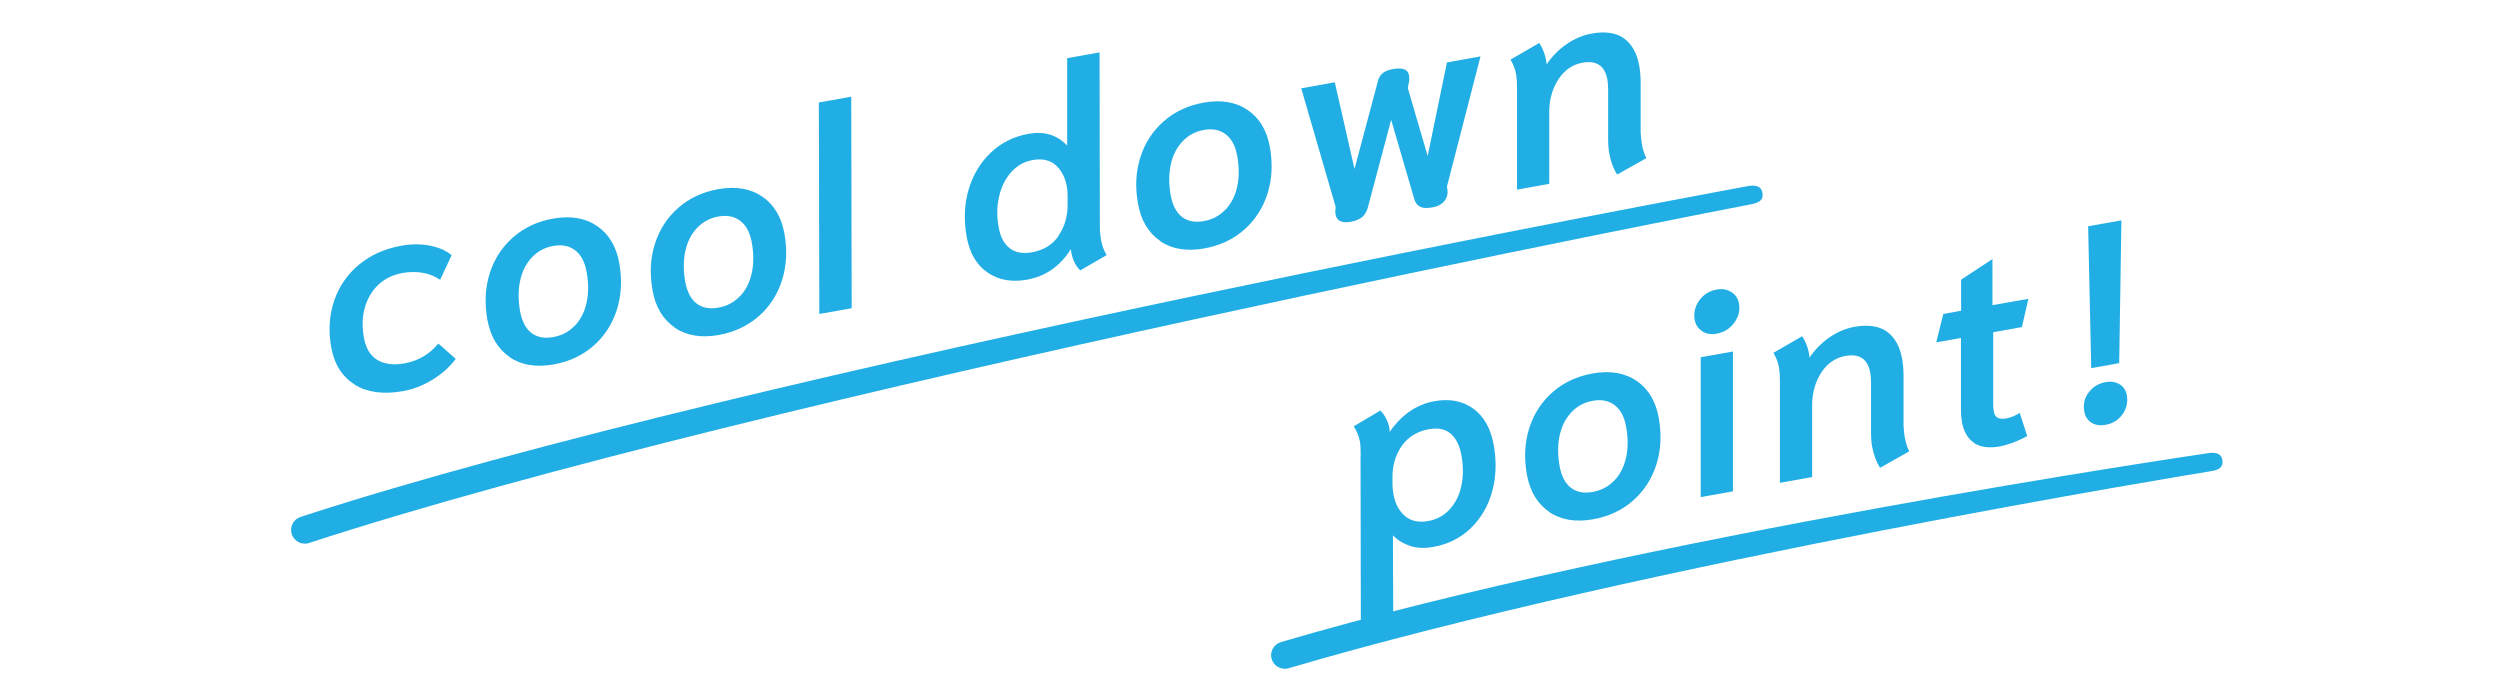
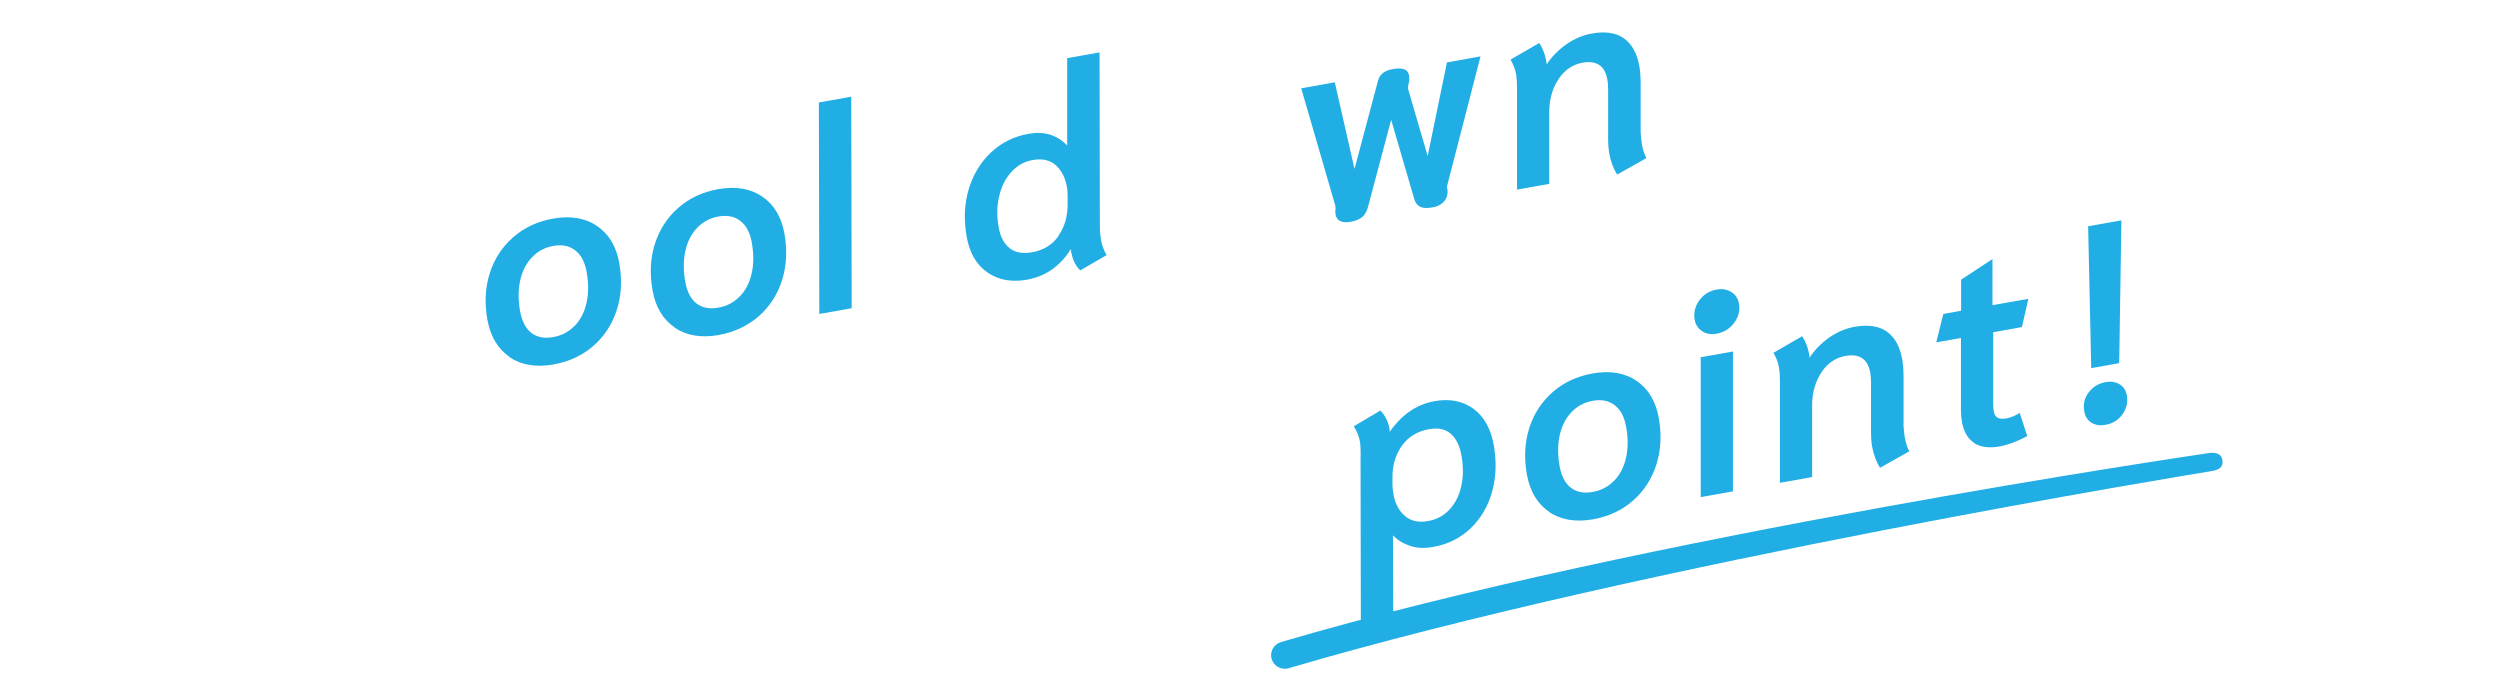
<svg xmlns="http://www.w3.org/2000/svg" id="b" data-name="レイヤー 2" viewBox="0 0 169.84 46.35">
  <g id="c" data-name="レイヤー 1">
    <g>
-       <path d="M24.1,26.12c-.86-.53-1.39-1.37-1.6-2.53-.2-1.13-.13-2.18.2-3.16.34-.98.9-1.8,1.69-2.45.79-.66,1.75-1.08,2.88-1.29.68-.12,1.33-.12,1.94,0,.61.12,1.1.33,1.47.65l-.78,1.67c-.33-.23-.71-.39-1.14-.47-.43-.08-.9-.08-1.39,0-.66.12-1.21.38-1.65.79-.44.41-.75.93-.93,1.55-.18.62-.2,1.3-.07,2.05.13.72.43,1.23.91,1.52.48.29,1.09.37,1.83.24.95-.17,1.72-.62,2.32-1.35l1.18,1.04c-.4.54-.92,1.01-1.57,1.41-.65.4-1.32.66-2.01.78-1.33.24-2.42.09-3.28-.43Z" style="fill: #20aee5;" />
      <path d="M34.62,24.25c-.8-.55-1.3-1.39-1.51-2.53-.2-1.13-.15-2.18.16-3.15.31-.98.84-1.79,1.59-2.45.75-.66,1.66-1.08,2.72-1.27,1.19-.21,2.19-.04,2.99.51.8.55,1.3,1.39,1.5,2.51.2,1.13.15,2.18-.16,3.16-.31.98-.84,1.8-1.59,2.46-.75.66-1.66,1.08-2.72,1.27-1.19.21-2.19.04-2.99-.5ZM39.05,22.13c.39-.41.66-.93.8-1.57.14-.64.14-1.34,0-2.1-.12-.66-.37-1.14-.77-1.45s-.9-.41-1.5-.3c-.57.1-1.05.36-1.44.77s-.66.93-.8,1.57c-.14.64-.14,1.33-.01,2.08.12.68.38,1.18.76,1.48.39.3.88.4,1.49.29.58-.1,1.07-.36,1.46-.77Z" style="fill: #20aee5;" />
      <path d="M45.84,22.25c-.8-.55-1.31-1.39-1.51-2.53-.2-1.13-.15-2.18.16-3.15.31-.98.84-1.79,1.59-2.45.75-.66,1.66-1.08,2.72-1.27,1.19-.21,2.19-.04,2.99.51.8.55,1.3,1.39,1.5,2.51.2,1.13.15,2.18-.16,3.16-.31.98-.84,1.8-1.59,2.46-.75.65-1.66,1.08-2.72,1.27-1.19.21-2.18.04-2.99-.5ZM50.27,20.13c.39-.41.66-.93.8-1.57.14-.64.14-1.34,0-2.1-.12-.66-.37-1.14-.77-1.45-.4-.31-.9-.41-1.5-.3-.57.1-1.05.36-1.44.77-.39.41-.66.93-.8,1.57-.14.64-.14,1.33-.01,2.08.12.68.38,1.18.76,1.48.39.3.88.4,1.49.29.58-.1,1.07-.36,1.46-.77Z" style="fill: #20aee5;" />
      <path d="M55.63,6.96l2.2-.39.03,14.37-2.2.39-.03-14.37Z" style="fill: #20aee5;" />
      <path d="M72.78,17.19l-.03-.27c-.72,1.16-1.71,1.85-2.98,2.08-1.06.19-1.96.02-2.7-.5-.74-.52-1.21-1.33-1.4-2.43-.2-1.14-.16-2.21.14-3.21.3-1,.8-1.83,1.51-2.5.71-.67,1.56-1.09,2.55-1.27,1.08-.19,1.95.08,2.63.8V3.95s2.2-.39,2.2-.39l.02,11.76c0,.43.04.76.08.98.07.38.19.72.38,1.03l-1.79,1.04c-.31-.3-.51-.69-.6-1.19ZM71.91,16.01c.42-.6.63-1.33.62-2.17v-.51c0-.22-.01-.44-.05-.64-.11-.63-.37-1.12-.76-1.47-.39-.35-.92-.46-1.56-.35-.57.1-1.05.37-1.45.81-.4.44-.68.99-.83,1.65-.16.66-.17,1.37-.03,2.13.11.63.36,1.1.74,1.4s.89.39,1.52.28c.78-.14,1.39-.51,1.81-1.12Z" style="fill: #20aee5;" />
-       <path d="M78.82,16.37c-.8-.55-1.3-1.39-1.51-2.53-.2-1.13-.15-2.18.16-3.15.31-.98.84-1.79,1.59-2.45.75-.66,1.66-1.08,2.72-1.27,1.19-.21,2.19-.04,2.99.51.8.55,1.3,1.39,1.5,2.51.2,1.13.15,2.18-.16,3.16-.31.98-.84,1.8-1.59,2.46-.75.66-1.66,1.08-2.72,1.27-1.19.21-2.19.04-2.99-.5ZM83.25,14.25c.39-.41.66-.93.8-1.57.14-.64.14-1.34,0-2.1-.12-.66-.37-1.14-.77-1.45-.4-.31-.9-.41-1.5-.3-.57.1-1.05.36-1.44.77-.39.41-.66.93-.8,1.57-.14.64-.14,1.33-.01,2.08.12.68.38,1.18.76,1.48.39.3.88.4,1.49.29.58-.1,1.07-.36,1.46-.77Z" style="fill: #20aee5;" />
      <path d="M91.05,15.03c-.17-.09-.28-.25-.32-.46-.02-.13-.02-.26,0-.41v-.14s-2.33-8.02-2.33-8.02l2.28-.41,1.34,5.89,1.62-6.08c.06-.18.17-.33.32-.45.16-.12.38-.21.69-.26.64-.11,1,.02,1.07.42.03.15.03.3,0,.45l-.08.42,1.35,4.62,1.31-6.36,2.28-.41-2.28,8.84.02.13c.06.33,0,.61-.18.84-.18.23-.46.39-.84.45-.37.07-.64.05-.83-.05-.19-.1-.32-.27-.39-.52l-1.57-5.38-1.58,5.94c-.07.27-.19.49-.37.65s-.45.27-.8.34c-.3.05-.54.04-.72-.06Z" style="fill: #20aee5;" />
      <path d="M109.33,10.45c-.05-.29-.08-.63-.08-1.02v-3.35c0-.26-.02-.49-.05-.67-.17-.94-.73-1.32-1.69-1.15-.67.12-1.21.49-1.62,1.1-.41.62-.62,1.33-.64,2.14v4.99s-2.19.39-2.19.39v-6.93c0-.37-.02-.66-.06-.89-.06-.35-.19-.69-.38-1.01l1.95-1.13c.23.35.39.75.47,1.19.02.11.03.21.03.27.35-.53.8-.99,1.34-1.37.55-.38,1.12-.62,1.73-.73.92-.17,1.66-.05,2.19.33.54.39.89,1.02,1.04,1.89.06.35.09.75.09,1.18v3.31c.01.27.04.54.08.79.07.39.17.71.31.96l-1.99,1.12c-.26-.42-.43-.89-.53-1.41Z" style="fill: #20aee5;" />
      <path d="M92.44,30.95c0-.39-.01-.72-.06-.99-.06-.33-.2-.66-.41-1l1.81-1.07c.32.33.52.74.61,1.2l.02.25c.82-1.18,1.85-1.88,3.07-2.09,1.03-.18,1.9,0,2.62.52.72.53,1.18,1.35,1.38,2.47.2,1.14.16,2.2-.12,3.19-.28.99-.77,1.81-1.47,2.48-.7.66-1.55,1.08-2.55,1.25-.56.1-1.07.08-1.53-.07-.46-.15-.86-.39-1.18-.72l.02,5.4-2.2.39-.02-11.22ZM98.47,34.62c.39-.42.66-.94.8-1.58.15-.64.15-1.35.01-2.12-.12-.66-.36-1.14-.73-1.46s-.86-.41-1.48-.3c-.79.14-1.39.51-1.83,1.12-.43.61-.65,1.33-.64,2.16v.51c0,.21.03.43.07.65.11.62.37,1.1.77,1.45.4.35.92.46,1.57.35.58-.1,1.07-.36,1.46-.78Z" style="fill: #20aee5;" />
      <path d="M105.24,34.77c-.8-.55-1.3-1.39-1.51-2.53-.2-1.13-.15-2.17.16-3.15.31-.98.84-1.79,1.59-2.45.75-.66,1.66-1.08,2.72-1.27,1.19-.21,2.19-.04,2.99.51s1.3,1.39,1.5,2.51c.2,1.13.15,2.18-.16,3.16-.31.98-.84,1.8-1.59,2.46-.75.66-1.66,1.08-2.72,1.27-1.19.21-2.19.04-2.99-.51ZM109.67,32.65c.39-.41.66-.93.8-1.57.14-.64.14-1.34,0-2.1-.12-.66-.37-1.14-.77-1.45s-.9-.41-1.5-.3c-.57.1-1.05.36-1.44.77s-.66.93-.8,1.57c-.14.64-.14,1.33-.01,2.08.12.68.38,1.18.76,1.48.39.3.88.4,1.49.29.58-.1,1.07-.36,1.46-.77Z" style="fill: #20aee5;" />
      <path d="M115.64,22.5c-.28-.18-.45-.44-.51-.78-.08-.47.02-.9.31-1.31.29-.4.69-.65,1.18-.74.38-.07.71-.01,1,.17.29.18.46.44.52.8.08.46-.03.89-.33,1.29-.3.41-.7.65-1.19.74-.38.07-.71.01-.99-.17ZM115.53,24.27l2.2-.39v9.5s-2.19.39-2.19.39v-9.49Z" style="fill: #20aee5;" />
      <path d="M127.19,30.38c-.05-.29-.08-.63-.08-1.02v-3.35c0-.26-.02-.49-.05-.68-.17-.94-.73-1.32-1.69-1.15-.67.12-1.21.49-1.62,1.1-.41.62-.62,1.33-.64,2.14v4.99s-2.19.39-2.19.39v-6.93c0-.37-.02-.66-.06-.89-.06-.35-.19-.69-.38-1.01l1.95-1.13c.23.35.39.75.47,1.19.02.11.03.2.03.27.35-.53.8-.99,1.34-1.37.55-.38,1.12-.62,1.73-.73.92-.16,1.66-.05,2.19.33.54.39.89,1.02,1.04,1.89.06.35.09.75.09,1.18v3.31c.01.27.04.53.08.79.07.39.17.71.31.96l-1.99,1.12c-.26-.42-.43-.9-.53-1.42Z" style="fill: #20aee5;" />
      <path d="M134.12,30.09c-.43-.28-.71-.75-.83-1.41-.04-.24-.07-.48-.07-.73v-4.99s-1.68.3-1.68.3l.48-1.93,1.21-.22v-2.11s2.13-1.4,2.13-1.4v3.13s2.44-.43,2.44-.43l-.44,1.92-1.95.35v5.03c.02.18.03.3.04.35.04.22.13.36.26.43.14.07.33.09.57.05.33-.06.64-.19.93-.38l.51,1.57c-.21.13-.5.26-.86.41-.36.14-.7.24-1.01.3-.72.13-1.3.05-1.74-.23Z" style="fill: #20aee5;" />
      <path d="M142.09,28.72c-.26-.16-.43-.41-.49-.76-.09-.48,0-.91.29-1.29.28-.38.66-.62,1.16-.71.37-.07.68-.01.95.15s.43.42.49.75c.08.47-.02.9-.3,1.29s-.67.63-1.15.71c-.37.07-.68.02-.95-.14ZM141.86,15.37l2.26-.4-.15,9.7-1.9.34-.21-9.64Z" style="fill: #20aee5;" />
    </g>
-     <path d="M20.7,36.93c-.39,0-.75-.25-.88-.64-.16-.49.11-1.01.59-1.17,30.74-10.04,97.57-22.33,98.24-22.46.5-.1.99-.08,1.08.43.1.5-.23.68-.73.78-.67.13-67.39,13.01-98.01,23.02-.1.03-.19.05-.29.05Z" style="fill: #20aee5;" />
+     <path d="M20.7,36.93Z" style="fill: #20aee5;" />
    <path d="M87.28,45.43c-.4,0-.77-.26-.89-.66-.14-.49.14-1,.63-1.15,24.46-7.2,62.52-12.76,62.9-12.82.51-.09.98-.05,1.06.46.08.5-.26.67-.77.75-.38.06-38.33,6.22-62.68,13.39-.09.03-.18.04-.26.04Z" style="fill: #20aee5;" />
    <rect width="169.84" height="46.35" style="fill: none;" />
  </g>
</svg>